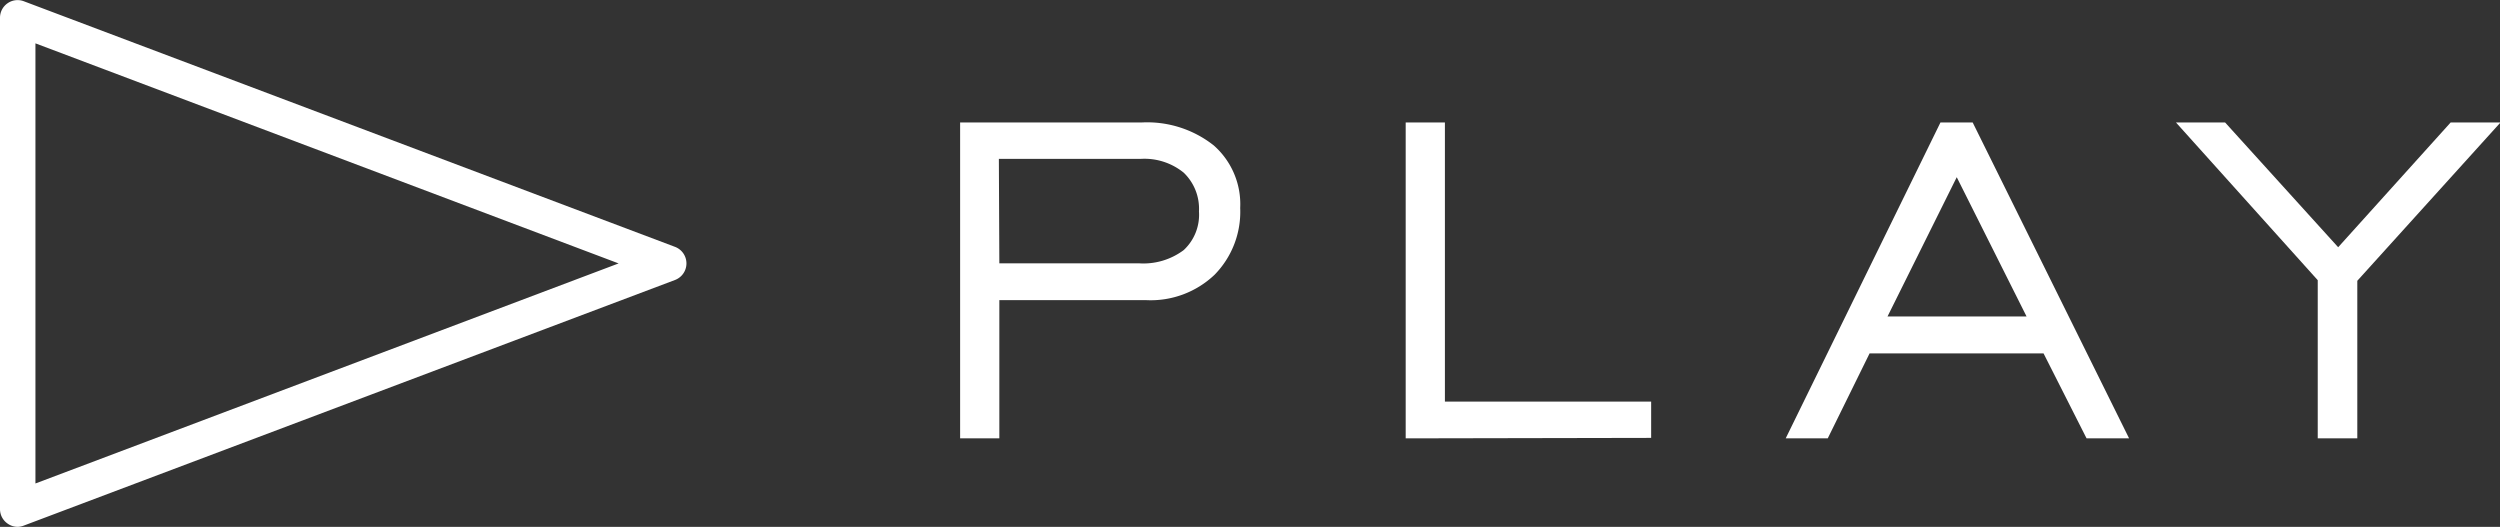
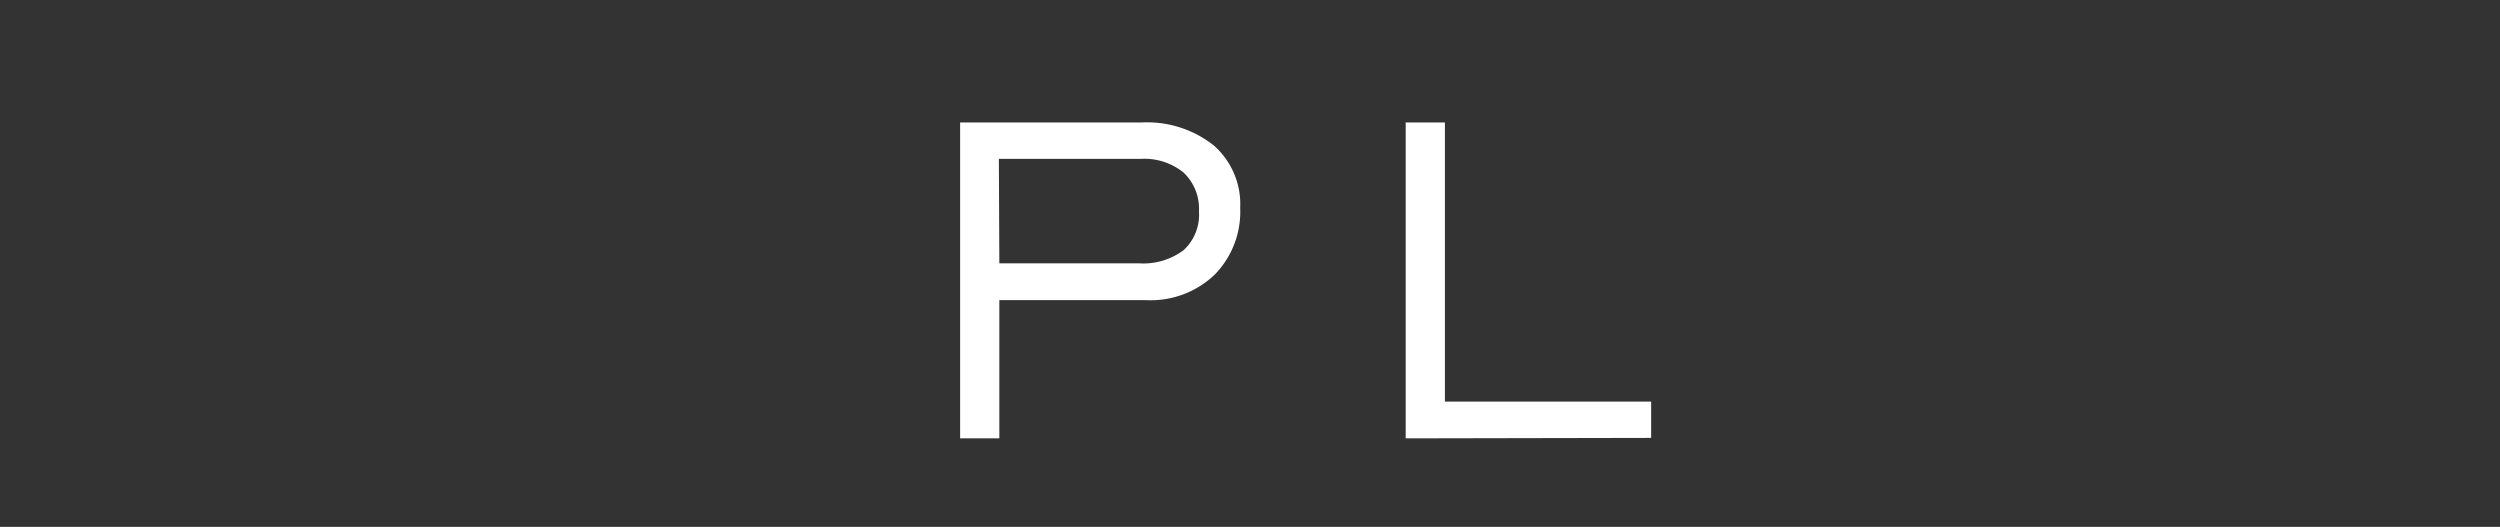
<svg xmlns="http://www.w3.org/2000/svg" viewBox="0 0 211.64 44.6">
  <rect x="0" y="0" width="211.64" height="44.6" fill="#333333" stroke="none" />
  <defs>
    <style>.cls-1{fill:#fff;}</style>
  </defs>
  <g id="レイヤー_2" data-name="レイヤー 2">
    <g id="logo">
      <path class="cls-1" d="M81.28,37.11V10.37H96.61a9.08,9.08,0,0,1,6.14,1.94,6.62,6.62,0,0,1,2.24,5.3,7.6,7.6,0,0,1-2.17,5.65,7.84,7.84,0,0,1-5.77,2.15H84.6v11.7ZM84.6,22.29H96.39a5.69,5.69,0,0,0,3.82-1.12,4.08,4.08,0,0,0,1.29-3.27,4.23,4.23,0,0,0-1.29-3.28,5.27,5.27,0,0,0-3.65-1.17h-12Z" />
      <path class="cls-1" d="M119,37.11V10.37h3.32V34h17.46v3.07Z" />
-       <path class="cls-1" d="M151.17,37.11l13.1-26.74H167l13.24,26.74h-3.6L173,29.92H158.27l-3.54,7.19Zm8.62-10.32h11.77L165.65,15Z" />
-       <path class="cls-1" d="M196.21,37.11V23.72l-12-13.35h4.16l9.57,10.56,9.52-10.56h4.22l-12.12,13.4V37.11Z" />
-       <path class="cls-1" d="M1.5,44.6a1.46,1.46,0,0,1-.85-.27A1.49,1.49,0,0,1,0,43.1V1.5A1.49,1.49,0,0,1,.65.27,1.48,1.48,0,0,1,2,.1L57.15,20.9a1.5,1.5,0,0,1,0,2.8L2,44.5A1.39,1.39,0,0,1,1.5,44.6ZM3,3.67V40.93L52.37,22.3Z" />
    </g>
  </g>
</svg>